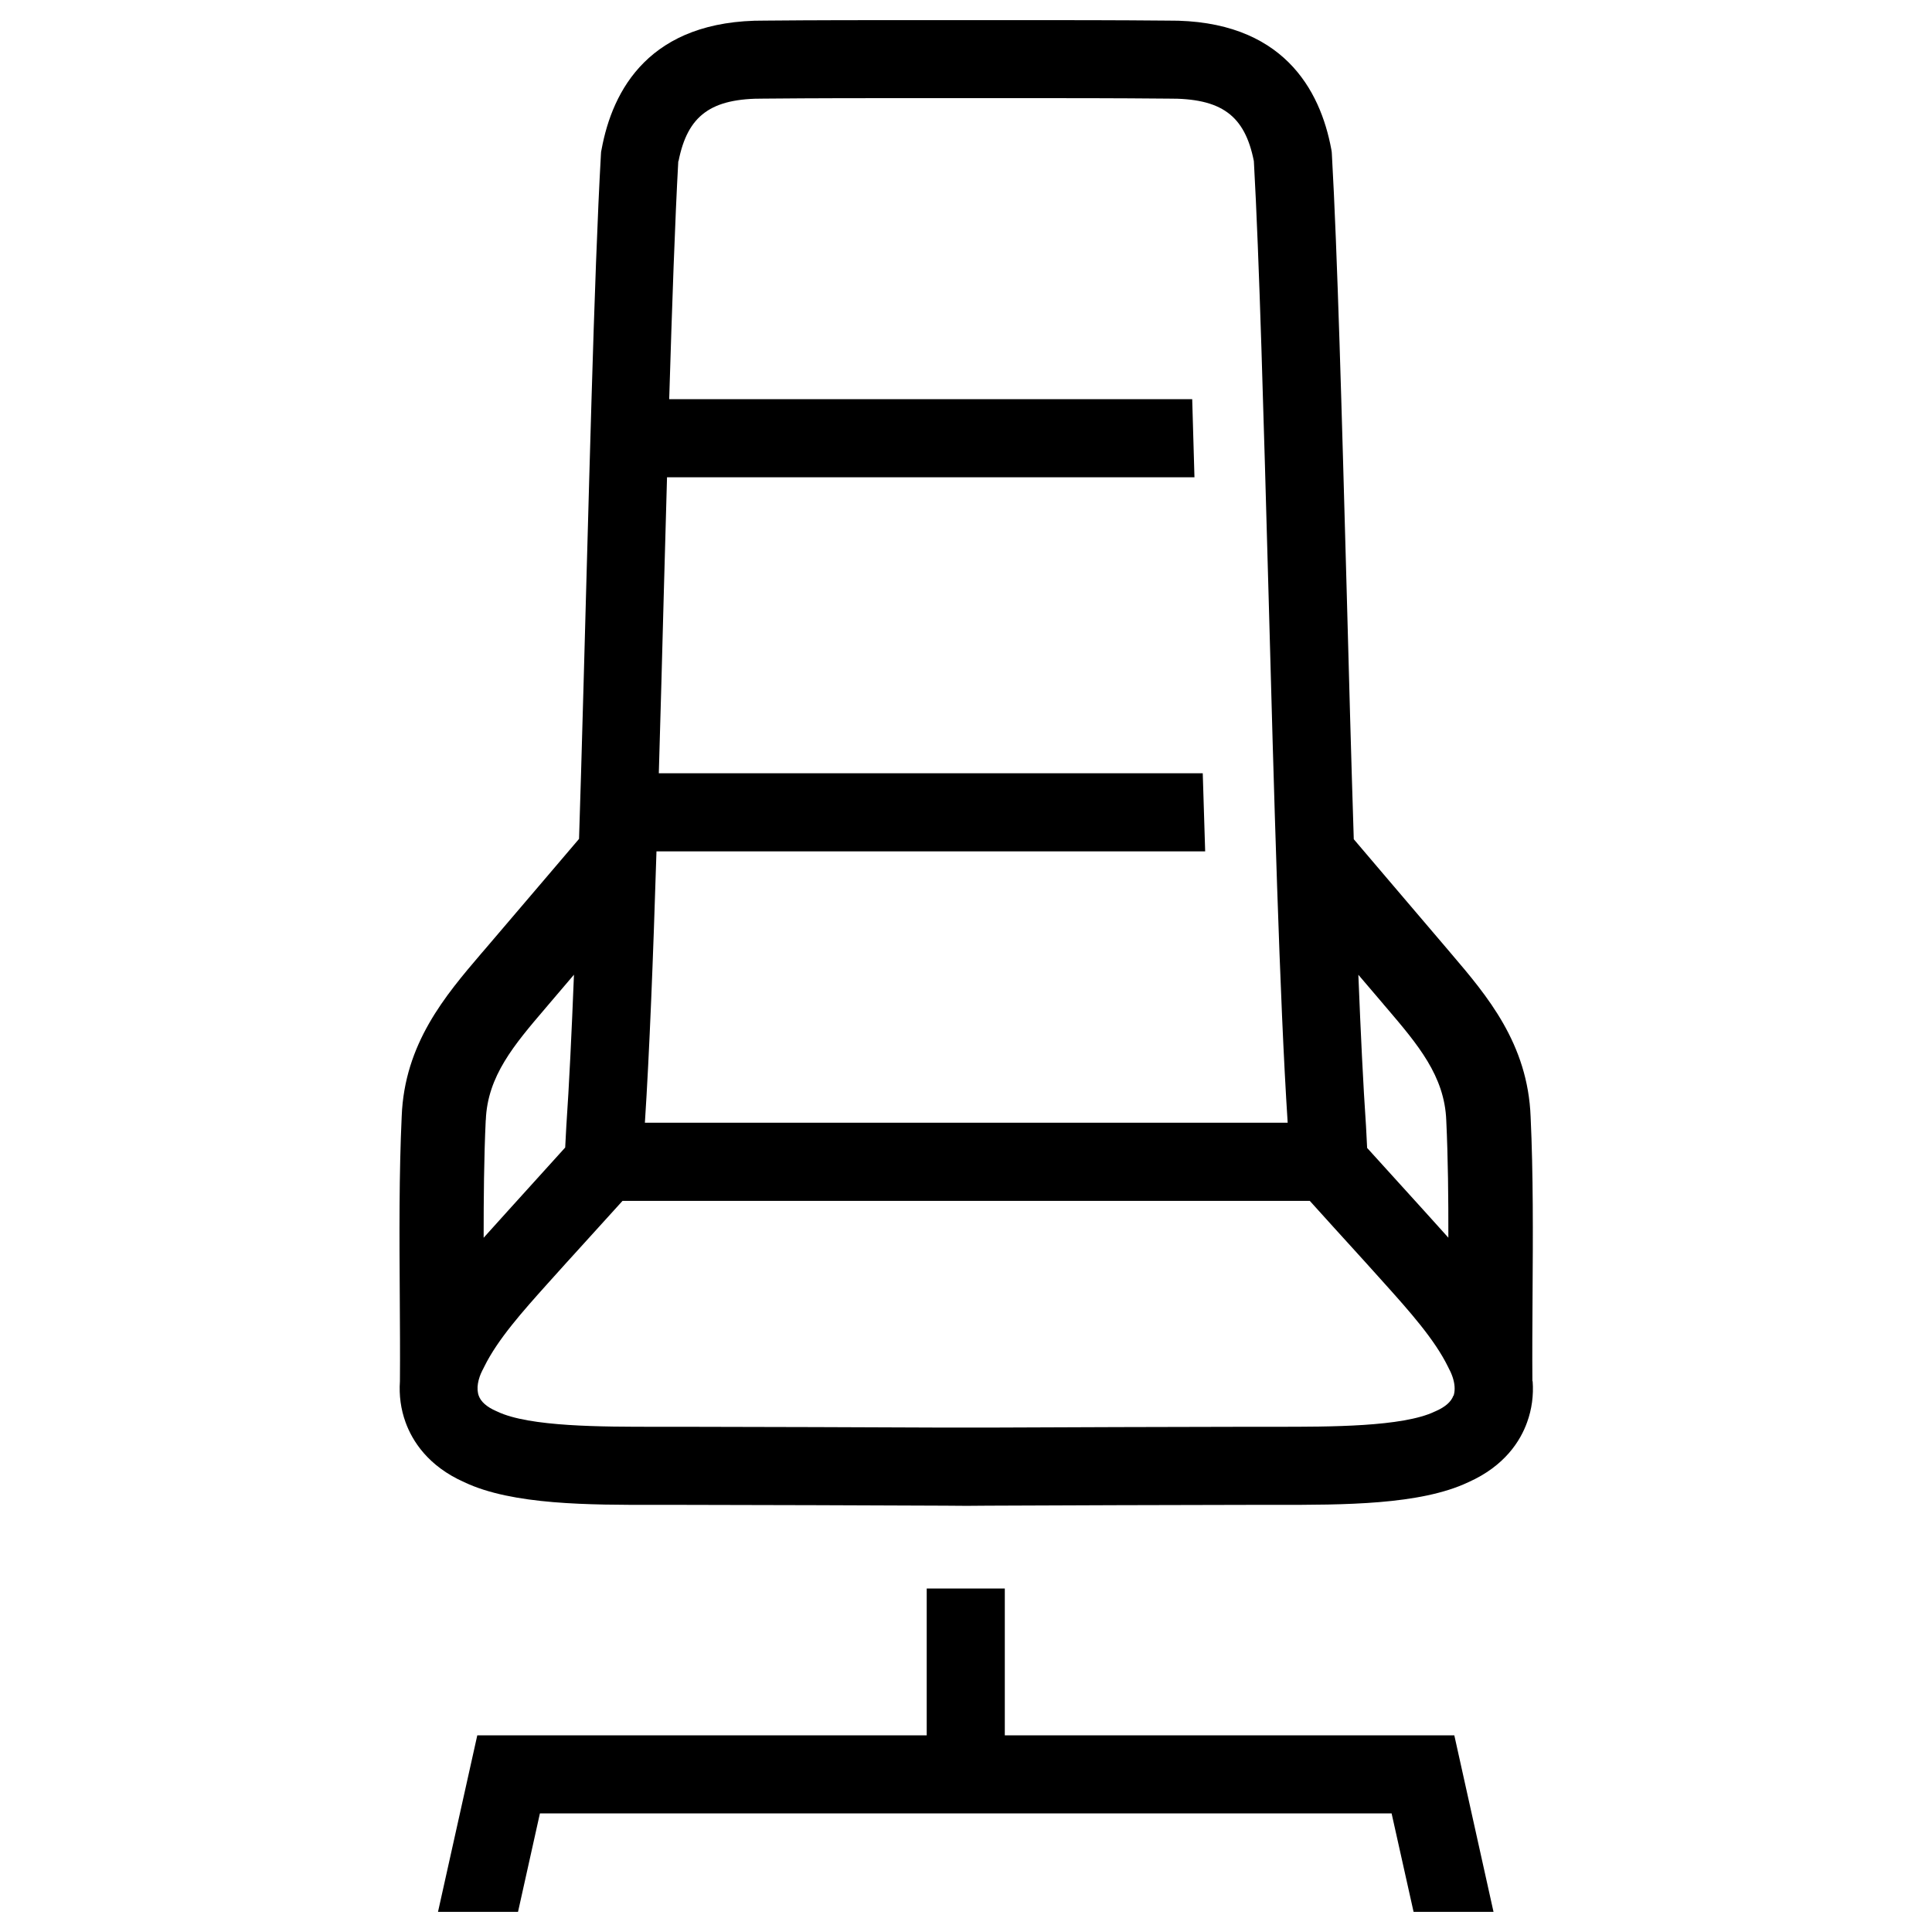
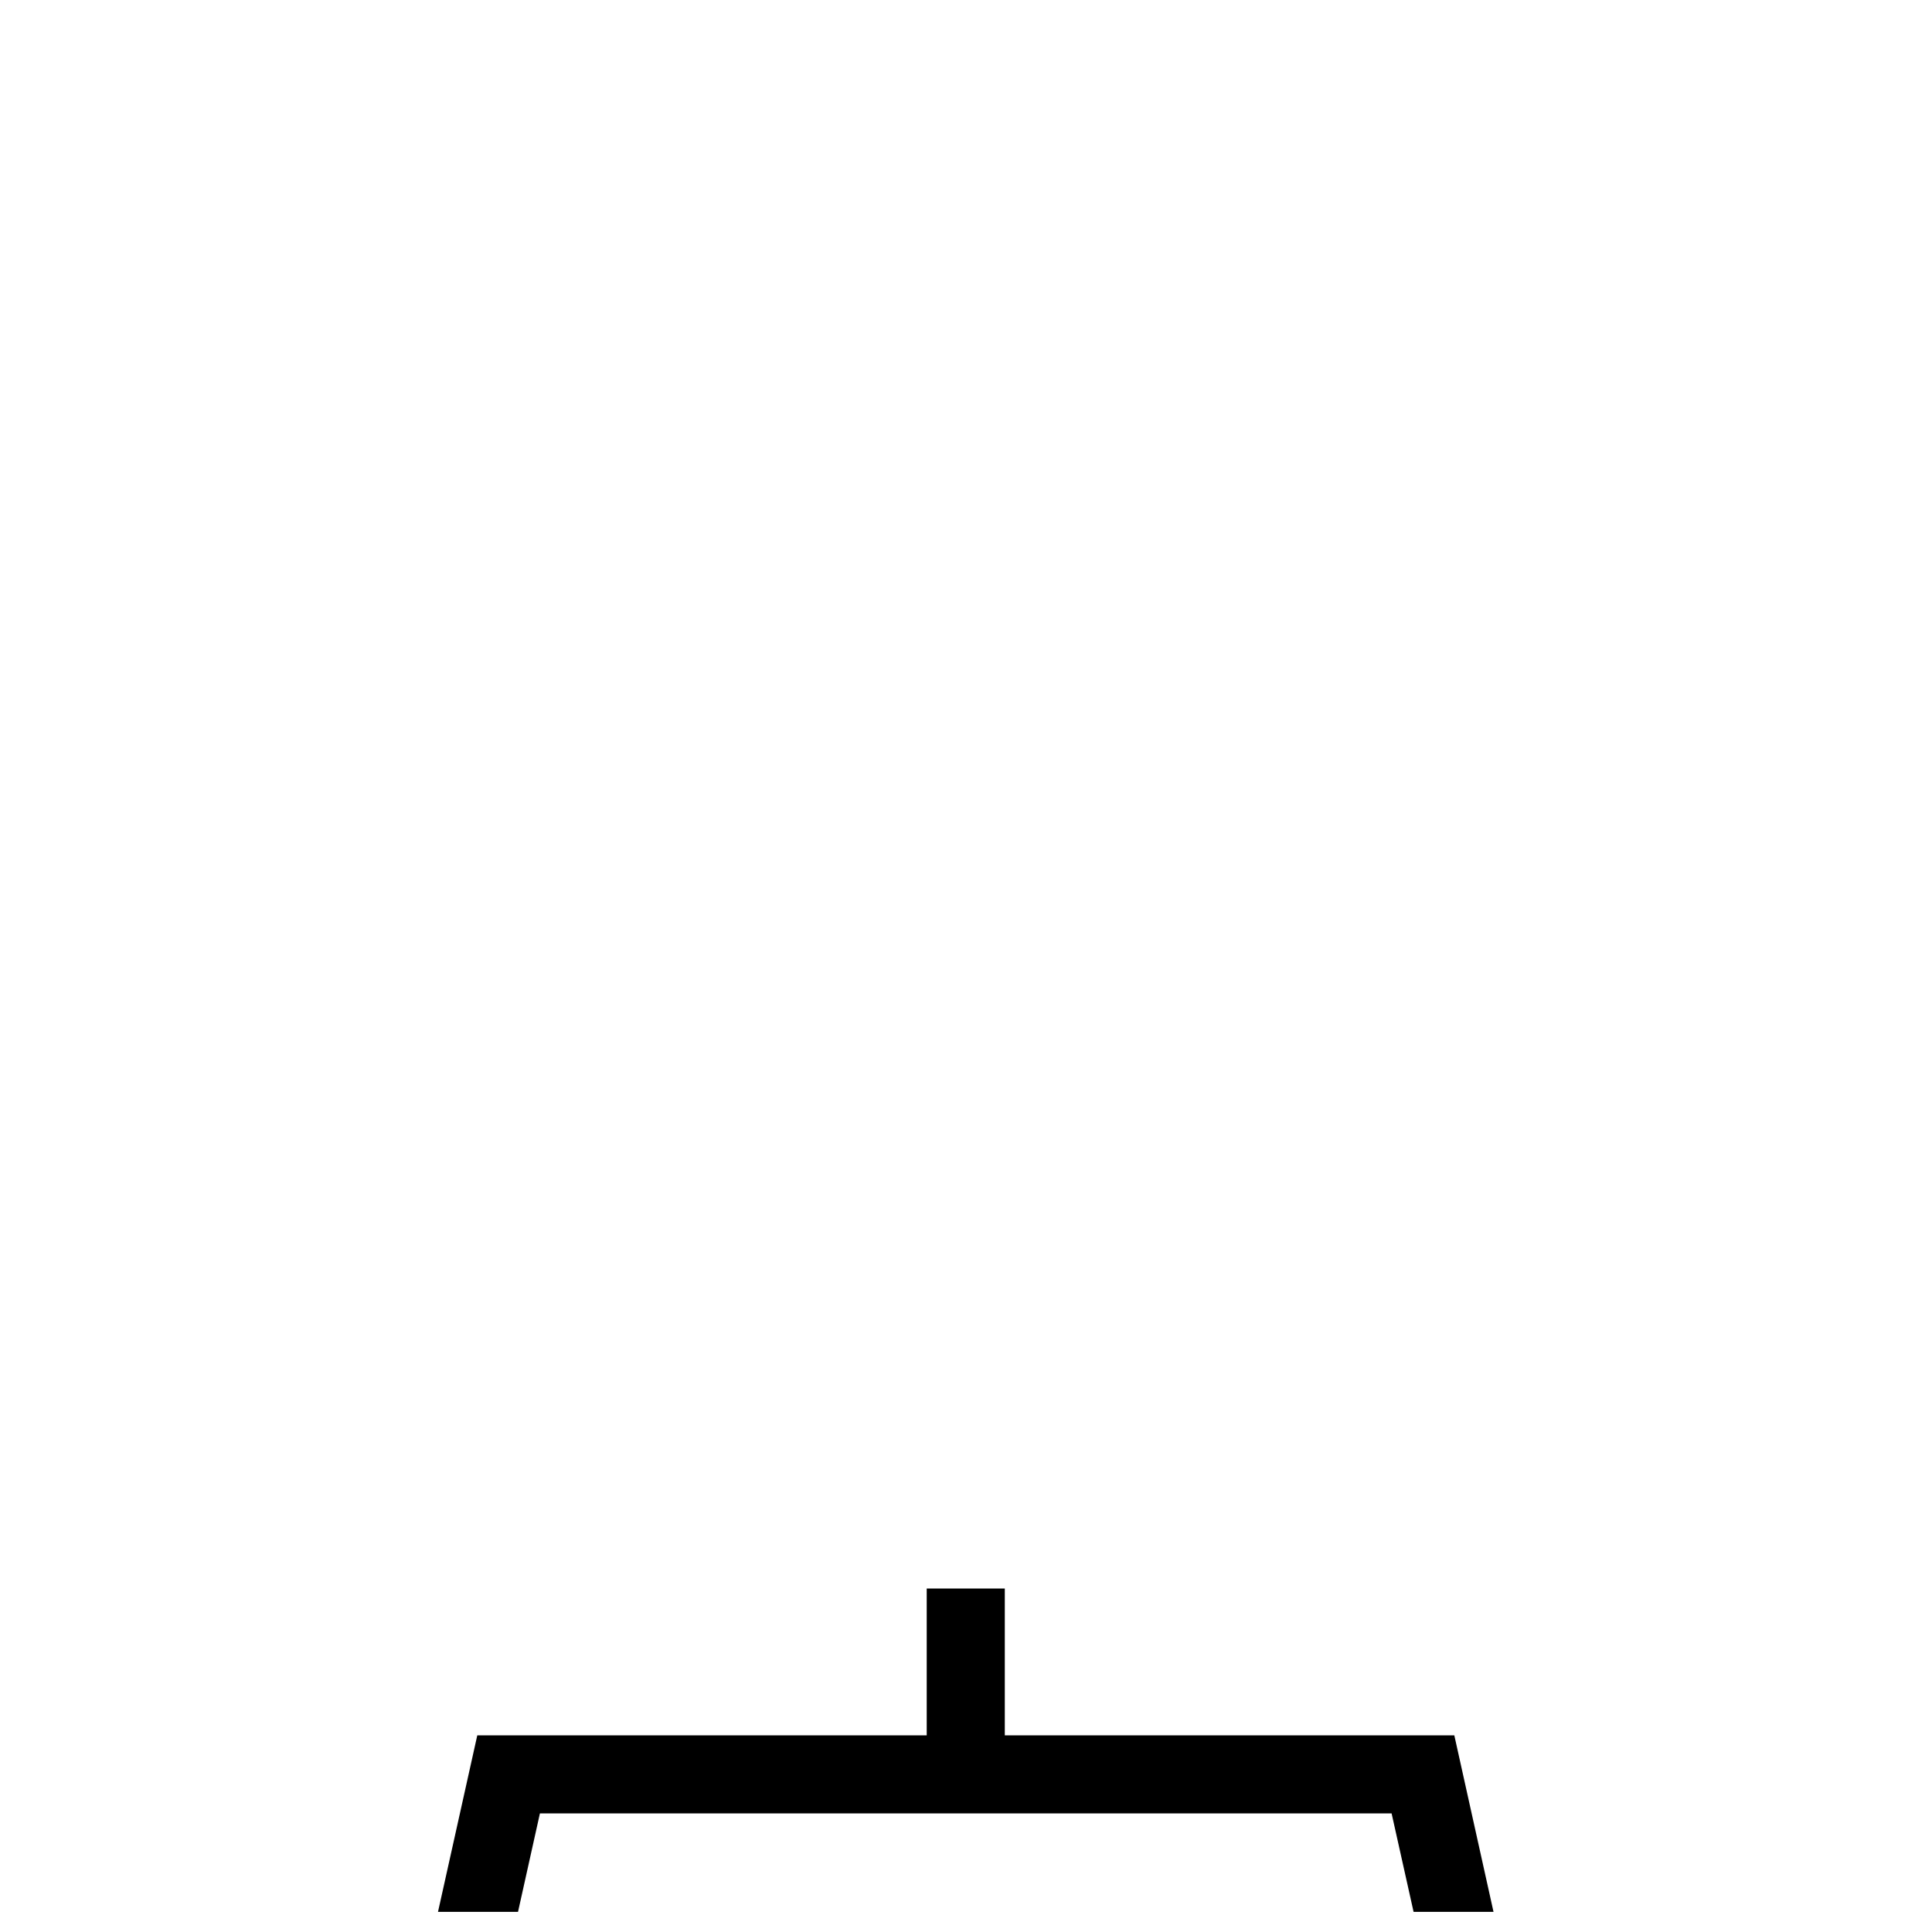
<svg xmlns="http://www.w3.org/2000/svg" id="Layer_1" viewBox="0 0 24 24">
  <polygon points="12.483 21.557 12.482 21.557 12.482 19.733 11.512 19.733 11.512 21.557 5.929 21.557 5.441 23.75 6.435 23.75 6.707 22.527 17.287 22.527 17.56 23.75 18.553 23.75 18.066 21.557 12.483 21.557" />
-   <path d="M19.036,17.158c-.003-.342,0-.699.002-1.074.005-.74.009-1.504-.024-2.209-.034-.91-.541-1.506-.989-2.031l-.038-.045c-.246-.289-.507-.595-.76-.892l-.41-.482c-.032-.997-.061-2.066-.089-3.12-.059-2.146-.114-4.172-.183-5.389l-.002-.03-.005-.03c-.136-.736-.6-1.613-2.032-1.6-.631-.006-1.273-.006-1.893-.006-.204,0-.409,0-.613,0h0c-.204,0-.408,0-.611,0-.619,0-1.258,0-1.888.006-1.433-.01-1.893.864-2.028,1.6l-.006.03-.002.03c-.043.757-.081,1.827-.117,3.044-.01.314-.019.639-.028.97-.013.448-.025.908-.038,1.374-.021.771-.042,1.55-.064,2.303-.008.276-.016.547-.025.814l-.42.493c-.252.294-.51.597-.754.884l-.039.045c-.448.525-.956,1.121-.99,2.026-.033.711-.029,1.476-.024,2.215.002.375.005.732.002,1.074h0c-.012.176.011.348.07.51.083.229.277.544.731.745.597.283,1.549.282,2.389.281.118,0,.233,0,.345,0,1.078.001,2.176.006,3.238.01l.267.002.259-.002c1.062-.004,2.16-.009,3.241-.01.109-.001.224,0,.342,0,.84,0,1.792.002,2.389-.281.455-.202.649-.516.731-.745.059-.162.082-.335.069-.51h0ZM17.187,12.477l.039.045c.386.453.719.844.74,1.395.022.465.027.961.026,1.458-.024-.026-.047-.053-.071-.079l-.238-.264c-.233-.257-.467-.514-.7-.772-.003-.061-.006-.12-.009-.177l-.005-.095c-.035-.509-.066-1.152-.095-1.879.106.124.211.247.313.367h0ZM8.429,2.002c.113-.572.406-.782,1.065-.777h.009c.626-.006,1.265-.006,1.882-.006.204,0,.408,0,.612,0s.409,0,.614,0c.62,0,1.26,0,1.887.006h.009c.663-.006.956.205,1.069.777.068,1.206.122,3.209.181,5.328.068,2.503.139,5.089.239,6.617h-7.985c.056-.857.103-2.049.144-3.371h6.816c-.01-.316-.02-.641-.03-.97h-6.757c.022-.745.043-1.514.063-2.276.013-.476.026-.945.039-1.401h6.552c-.009-.331-.018-.656-.028-.97h-6.497c.036-1.181.072-2.219.113-2.958h0ZM6.035,13.914c.02-.546.354-.937.74-1.389l.039-.046c.104-.121.21-.246.316-.371-.029.729-.06,1.373-.095,1.883l-.005.094c-.003.055-.006.111-.009.17h0c-.234.26-.47.52-.705.779l-.238.264c-.023.026-.046.052-.07.078,0-.498.004-.994.026-1.462h0ZM18.054,17.338c-.027.075-.1.139-.215.19l-.016.007c-.397.191-1.309.189-1.975.189-.121,0-.238,0-.347,0-1.08.001-2.179.006-3.242.01h-.259s-.259,0-.259,0c-1.063-.004-2.162-.009-3.238-.01-.072,0-.148,0-.225,0h-.125c-.667,0-1.579.002-1.975-.189l-.016-.007c-.116-.051-.188-.115-.215-.19-.005-.012-.008-.026-.01-.039-.002-.01-.003-.02-.004-.03-.004-.052.006-.11.027-.171.009-.024.019-.049.032-.074l.007-.013c.005-.011.011-.023.017-.034h0c.167-.34.482-.692.787-1.032l.234-.26c.037-.041.074-.082.111-.122.195-.215.39-.43.585-.645h8.538c.195.217.392.433.589.65h0c.035.039.071.079.107.118l.234.26c.305.34.62.692.787,1.033.006.011.011.022.016.033l.007.013c.009.017.016.035.023.052.032.081.043.159.032.224h0c-.002.014-.006.027-.01.039Z" />
</svg>